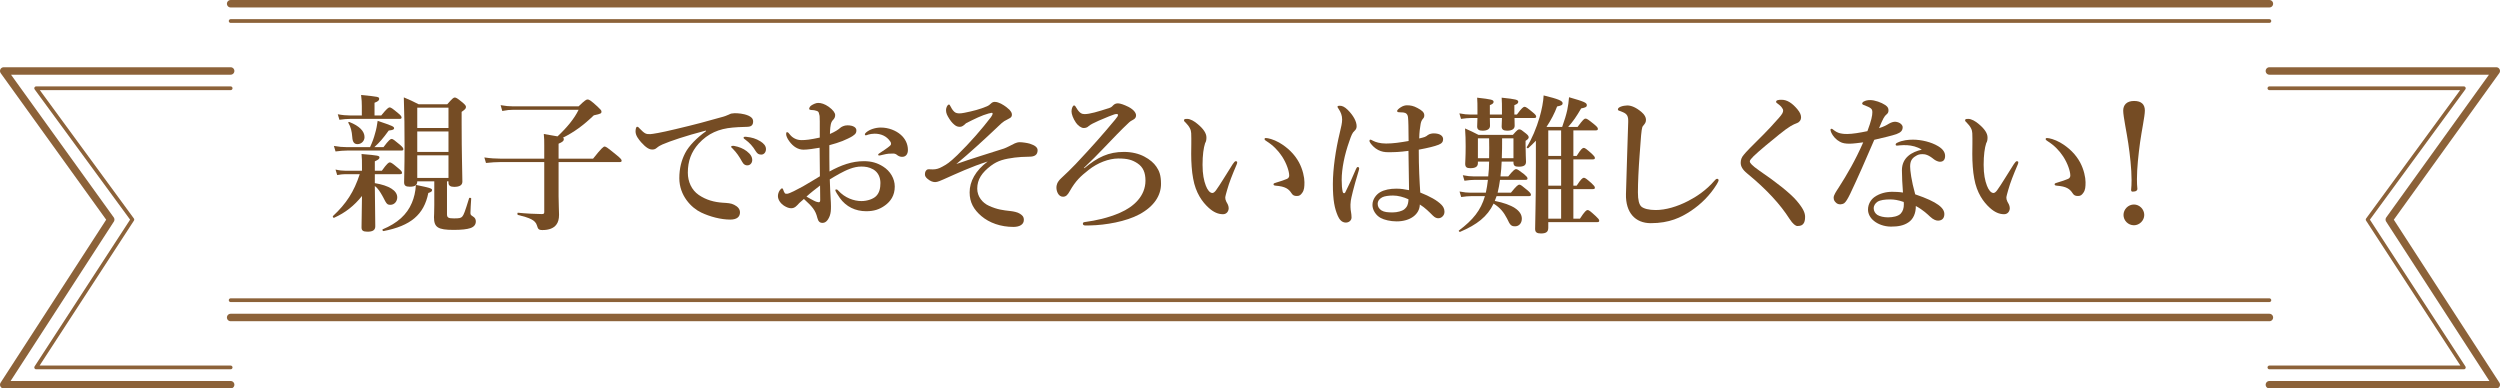
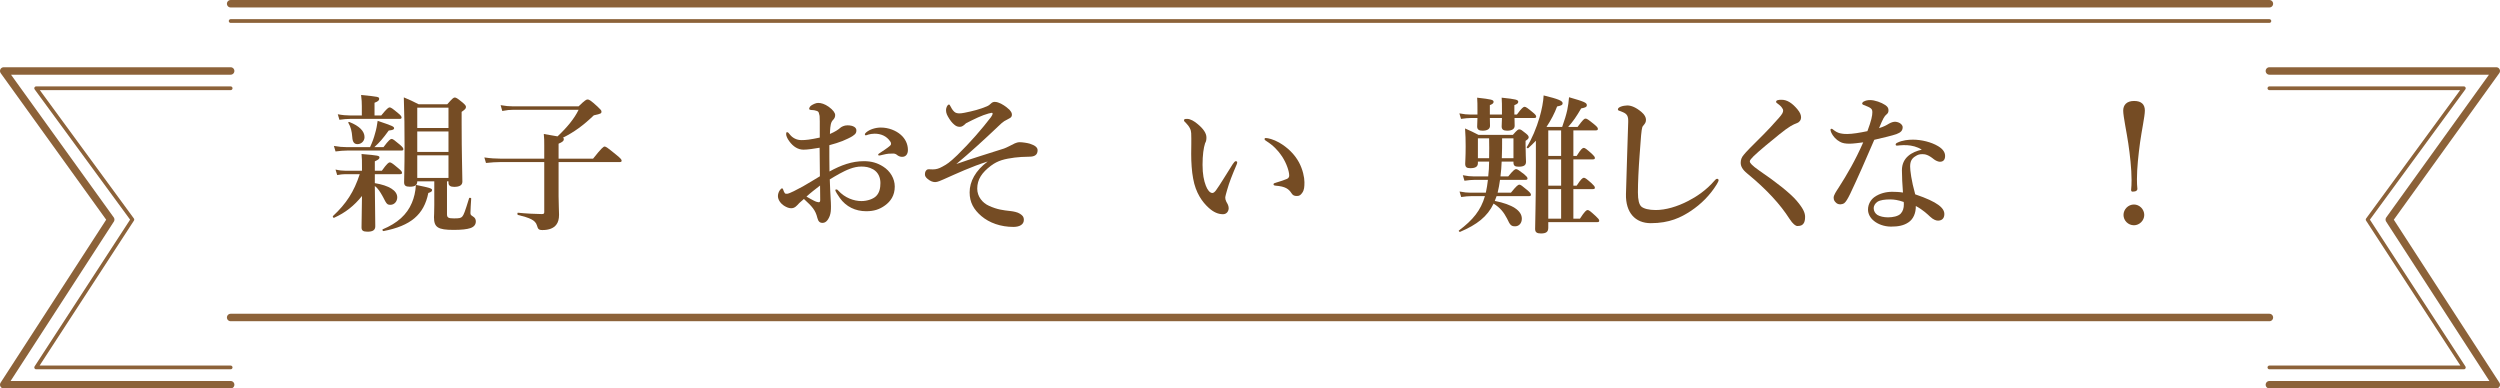
<svg xmlns="http://www.w3.org/2000/svg" viewBox="0 0 669.31 104">
  <defs>
    <style>.d,.e{fill:none;stroke:#8c6239;stroke-linecap:round;stroke-linejoin:round;}.f{fill:#754c24;}.e{stroke-width:2px;}</style>
  </defs>
  <g id="a" />
  <g id="b">
    <g id="c">
      <g>
        <path class="f" d="M100.35,49.03c3.84,.64,6,2,6,3.8,0,1.12-.8,2-1.8,2-.88,0-1.04-.16-2-2.08-.84-1.52-1.28-2.2-2.2-2.96,.04,5.56,.12,9.36,.12,10.8,0,1.04-.72,1.44-2.08,1.44-1.2,0-1.6-.32-1.6-1.16,0-1.12,.08-3.76,.12-8.4-2.08,2.6-4.44,4.48-7.48,5.84-.2,.08-.44-.36-.28-.48,3.56-3.32,5.6-6.44,7.16-11.2h-3.88c-.64,0-1.28,.08-2.16,.24l-.44-1.48c1.04,.24,1.84,.32,2.64,.32h4.44v-.92c0-1.68,0-2.32-.12-3.56,4.56,.4,4.8,.44,4.8,.96,0,.36-.36,.6-1.24,1v2.52h1.88c1.36-1.92,1.84-2.24,2.12-2.24,.36,0,.8,.32,2.32,1.6,.64,.52,.96,.88,.96,1.16s-.12,.4-.52,.4h-6.76v2.4Zm-1.28-9.64c.6-1.28,1.04-2.48,1.36-3.72,.32-1.04,.52-2.16,.68-3.32,4,1.36,4.4,1.52,4.4,2,0,.32-.36,.48-1.44,.6-1.56,2.16-2.4,3.12-3.84,4.44h2.44c1.4-1.88,1.88-2.2,2.16-2.2,.36,0,.76,.32,2.24,1.56,.6,.52,.92,.88,.92,1.16s-.12,.4-.52,.4h-14.56c-.92,0-1.84,.08-3.08,.24l-.44-1.48c1.36,.24,2.36,.32,3.36,.32h6.32Zm-2.2-10.96c0-1.08-.04-1.64-.2-3,4.76,.48,4.84,.48,4.84,1.08,0,.4-.4,.68-1.24,1v3.4h1.8c1.48-1.84,1.96-2.16,2.24-2.16,.36,0,.8,.32,2.24,1.52,.64,.52,.96,.88,.96,1.16s-.12,.4-.52,.4h-13.2c-.88,0-1.76,.08-2.92,.24l-.44-1.48c1.28,.24,2.28,.32,3.24,.32h3.2v-2.48Zm-1.16,10.16c-.88,0-1.32-.56-1.4-1.88-.12-1.6-.4-2.72-1.04-3.8-.12-.16,.08-.32,.28-.24,2.72,1.08,4.04,2.48,4.04,4.04,0,1.04-.84,1.88-1.88,1.88Zm23.96,18.76c0,.92,.36,1.12,1.88,1.12,1.4,0,1.84-.08,2.2-.48,.4-.44,.72-1.28,1.84-4.92,.04-.2,.56-.12,.56,.08-.08,1.2-.2,3.16-.2,3.84,0,.48,.08,.6,.72,1,.52,.32,.72,.76,.72,1.28,0,.84-.44,1.44-1.44,1.8-.96,.32-2.4,.48-4.48,.48-4.24,0-5.28-.68-5.28-3.4,0-.52,.08-1.08,.08-3.24v-6.36h-4.56v.08c0,.36-.12,.68-.32,.88,4.12,.84,4.28,1,4.28,1.4,0,.32-.24,.52-1,.76-1.16,5.84-4.76,8.8-12,10.2-.2,.04-.4-.4-.2-.48,3.92-1.64,6.48-3.92,7.8-7.08,.6-1.4,.96-2.96,1.08-4.76-.32,.32-.84,.44-1.64,.44-1.12,0-1.52-.32-1.52-1.2,0-1.6,.12-3.2,.12-9.64,0-4.36-.04-8.72-.2-13.08,1.84,.76,2.12,.92,3.96,1.84h7.68c1.36-1.56,1.68-1.8,2-1.8,.4,0,.72,.24,2.12,1.36,.64,.56,.88,.84,.88,1.16,0,.44-.24,.68-1.16,1.32v3.08c0,8.12,.2,13.76,.2,15.6,0,1-.84,1.4-2.2,1.4-.96,0-1.52-.32-1.52-1.12v-.36h-.4v8.8Zm.4-28.52h-8.36v5.44h8.36v-5.44Zm0,6.36h-8.36v5.48h8.36v-5.48Zm0,6.4h-8.36v6.04h8.36v-6.04Z" />
        <path class="f" d="M149.55,52.71c0,2.44,.12,3.28,.12,4.8,0,1.12-.24,2.04-.76,2.68-.72,.92-1.96,1.4-3.68,1.4-1.08,0-1.2-.32-1.48-1.24-.44-1.48-2-2.04-5.08-2.8-.2-.04-.2-.64,0-.6,1.88,.2,4.84,.36,6.36,.36,.56,0,.68-.12,.68-.56v-13.36h-11.76c-1.16,0-2.32,.08-3.84,.24l-.44-1.48c1.68,.24,2.96,.32,4.24,.32h11.8v-3.6c0-1.32,0-1.72-.12-3,1.72,.28,2.88,.48,3.68,.64,2.6-2.44,4.52-4.8,5.64-7.12h-17.44c-.92,0-1.8,.08-3,.32l-.44-1.56c1.32,.24,2.28,.32,3.28,.32h17.6c1.68-1.64,2.08-1.84,2.4-1.84,.4,0,.8,.2,2.64,1.88,.88,.84,1.08,1.04,1.08,1.36,0,.48-.12,.6-2.04,1-2.84,2.72-5.2,4.44-8.28,6,.24,.12,.24,.24,.24,.44,0,.4-.36,.72-1.4,1.16v4h9.24c2.32-2.92,2.8-3.24,3.08-3.24,.36,0,.8,.32,3.16,2.24,1.08,.88,1.4,1.24,1.4,1.52s-.12,.4-.52,.4h-16.36v9.32Z" />
-         <path class="f" d="M188.99,34.95c-5.64,1.48-9.48,2.8-11.64,3.72-.52,.24-1,.48-1.52,.92-.36,.32-.72,.44-1.16,.44-.8,.04-1.72-.48-3.04-1.96-.64-.76-1.48-1.76-1.48-2.88,0-.64,.16-1.24,.4-1.24,.16,0,.28-.04,.64,.4,1.4,1.44,1.72,1.6,2.92,1.56,.6-.04,2.72-.36,6.68-1.32,5.12-1.2,9.12-2.28,12.16-3.16,1-.24,1.76-.56,2.2-.76,.52-.28,.76-.32,1.52-.36,.88,0,2.36,.08,3.68,.64,.68,.32,1.28,.72,1.28,1.56s-.36,1.4-1.48,1.44c-.84,.08-1.72,0-3.96,.2-3.72,.32-6.64,1.56-9.16,4.32-1.96,2.2-2.88,4.64-2.88,7.76,0,2.4,1,4.64,2.92,5.96,2,1.36,4.12,1.92,6.4,2.08,1.28,.08,2.28,.12,3.08,.56,.96,.48,1.56,1.12,1.56,2.04,0,1.08-.72,1.92-2.6,1.92-2.48,0-5.4-.76-7.76-1.88-2.72-1.28-5.88-4.6-5.88-9.2,0-2.6,.56-4.76,1.56-6.72,1-1.96,3.2-4.16,5.56-5.84v-.2Zm10.92,5.52c1.08,.84,1.48,1.56,1.48,2.4,0,.64-.44,1.4-1.32,1.4-.44,0-.92-.12-1.36-.92-.84-1.52-1.48-2.44-2.52-3.52-.16-.16-.44-.36-.44-.52s.08-.2,.2-.24c.16-.04,.52-.04,.64,0,1.28,.24,2.44,.72,3.32,1.4Zm3.72-2.6c.8,.52,1.44,1.16,1.44,2.04s-.56,1.48-1.24,1.48c-.6,0-1.04-.16-1.48-.88-.84-1.4-1.68-2.28-2.8-3.12-.16-.12-.48-.32-.48-.48,0-.12,.04-.2,.12-.24,.16-.08,.32-.08,.64-.04,1.44,.16,2.52,.44,3.8,1.24Z" />
        <path class="f" d="M231.27,43.15c2.08,0,3.64,.48,5.16,1.44,1.92,1.2,3.12,3.24,3.12,5.36,0,2.4-1.12,3.96-2.6,5.04-1.48,1.08-3,1.56-5.04,1.56-2.88,0-5.4-1.2-7.08-3.56-.56-.8-1.2-1.8-1.2-2.08,0-.12,.12-.2,.24-.2,.24,0,.36,.08,.52,.28,1.84,2.04,4.28,2.84,6.24,2.84,1.56,0,3.16-.56,3.92-1.32,.92-.92,1.16-2.16,1.16-3.52,0-1.44-.56-2.84-1.92-3.64-1.12-.64-2.2-.76-3.2-.76-2.04,0-4,.92-5.84,1.92-.96,.52-1.8,1.04-2.6,1.52,.08,2.36,.16,3.8,.24,5.24,.04,.72,.08,1.2,.08,1.96,0,1.04-.04,1.76-.32,2.56-.56,1.44-1.24,1.88-1.96,1.88-.68,0-1.12-.36-1.36-1.32-.52-2.16-1.4-3.04-3.6-5.08-1.12,.92-1.48,1.32-1.84,1.72-.6,.64-1.08,.76-1.6,.76-.6,0-1.24-.28-1.76-.6-1.08-.64-1.76-1.72-1.76-2.64,0-1.16,.8-2.08,1.08-2.08,.16,0,.24,.08,.32,.32,.16,.48,.28,.76,.44,.96,.16,.16,.28,.2,.68,.16,.64-.08,2.56-1.08,4.16-1.96,1.4-.8,3.24-1.92,4.56-2.72-.04-2.88-.04-5.52-.08-7.64-1.52,.24-3.08,.52-4.32,.52-1.48,0-2.76-.84-3.76-2.2-.64-.84-.88-1.56-.88-1.96,0-.32,0-.52,.28-.52,.24,0,.44,.28,.76,.68,.64,.8,1.72,1.44,3.04,1.44,1.2,0,2.32-.12,4.92-.68v-4.32c0-1.24-.04-1.68-.16-1.92-.08-.64-.32-.8-.72-.92-.48-.16-.84-.2-1.04-.2-.6,0-.92-.12-.92-.32s.16-.68,.64-.96c.4-.24,1.12-.64,1.76-.64,.8,0,1.76,.28,2.84,1.04,1.16,.84,1.72,1.64,1.72,2.2,0,.52-.16,.8-.36,1.08-.16,.24-.36,.32-.6,.8-.36,.76-.4,2.08-.44,3.2,1.44-.64,2.24-1.16,2.76-1.64,.32-.28,1.04-.68,1.92-.68,1.64,0,2.4,.64,2.4,1.32s-.12,.96-1.08,1.6c-.48,.32-1.76,.92-2.64,1.28-.96,.36-2.24,.8-3.52,1.12,0,1.84,0,4.88,.04,7.04,3.12-1.72,6.04-2.76,9.2-2.76Zm-15.36,9.48c.8,.48,1.28,.72,1.96,1.08,.6,.32,1.12,.44,1.32,.44,.24,0,.4-.16,.4-.56,0-1.16,0-2.64-.04-3.92-1.2,.92-2.64,2.04-3.64,2.96Zm15.96-17.16c.96-.84,2.52-1.32,3.96-1.32,2.08,0,4.04,.8,5.32,1.92,1.24,1.08,1.92,2.52,1.92,4.08,0,1.16-.6,1.84-1.52,1.84-.4,0-.76-.08-1.2-.36-.36-.28-.64-.52-1.2-.52-.32,0-.76,0-1.24,.04-.44,.04-.88,.12-1.52,.28-.56,.12-.76,.2-.96,.2-.12,0-.32,0-.32-.2s.16-.28,.52-.52c.52-.36,2.04-1.32,2.64-1.88,.12-.12,.28-.28,.28-.52,0-.2-.04-.4-.16-.56-1.04-1.6-2.64-2.16-4.24-2.16-.64,0-1.28,.12-1.68,.24-.28,.08-.48,.2-.64,.2s-.28-.04-.28-.2c0-.24,.12-.4,.32-.56Z" />
        <path class="f" d="M268.83,39.75c.6-.2,1.96-.92,2.84-1.36,.32-.16,.88-.32,1.32-.32,.72,0,2.08,.2,2.72,.4,1.48,.48,2.08,1.04,2.08,1.76,0,1.28-.88,1.72-2.2,1.72-1.24,0-3.16,.12-3.96,.24-2.6,.36-4.4,.72-6.36,2.2-2.36,1.8-3.64,3.6-3.64,6.12,0,2.08,1.36,3.8,3.16,4.6,2.24,1,3.64,1.16,5.8,1.4,.68,.08,1.84,.28,2.48,.72,.6,.4,1.04,.76,1.04,1.64,0,1.2-1.08,1.88-2.8,1.88-3.4,0-6.44-1.08-8.6-2.92-2-1.72-3.12-3.64-3.12-6.32,0-2.92,1.56-5.84,4.84-8.28-4.4,1.4-8.16,3.16-11.76,4.76-.72,.32-1.68,.76-2.28,.76s-1.28-.2-2.08-.88c-.44-.36-.68-.76-.68-1.12,0-.44,.04-.84,.4-1.2,.2-.2,.44-.24,.6-.24,.28,0,.52,.04,1.08,.04,.88,0,1.64-.2,2.56-.72,1.16-.64,1.84-1,4.04-3.12,3.44-3.36,6.68-7.12,9-10.16,.32-.44,.44-.76,.44-.92s-.08-.24-.2-.24c-.08,0-.28,.04-.92,.2-1.76,.48-3.64,1.4-6,2.6-.64,.64-1.12,.96-1.6,.96s-.8-.08-1.2-.32c-.48-.32-1.08-.88-1.64-1.76-.64-1-.92-1.56-.92-2.44,0-.6,.4-1.44,.76-1.44,.2,0,.24,.08,.44,.48s.48,.92,.96,1.4c.4,.4,.92,.48,1.44,.48,.32,0,.72-.04,1.32-.16,2.24-.44,4.24-.96,6-1.72,.56-.24,.76-.44,1.16-.8,.28-.28,.64-.4,.96-.4,.56,0,1.2,.24,1.68,.48,1.12,.6,1.76,1.16,2.24,1.6,.6,.68,.68,1,.68,1.36,0,.44-.2,.76-.72,1-.64,.32-.92,.48-1.32,.72-.4,.24-.8,.6-1.64,1.4-3.52,3.36-7.68,7.16-11.2,10.08,4.2-1.48,7.92-2.6,12.8-4.16Z" />
-         <path class="f" d="M290.31,45.03c3.56-2.96,6.48-4.36,10.6-4.36,2.12,0,4,.48,5.44,1.24,1.52,.8,2.56,1.72,3.24,2.72,.76,1.12,1.24,2.24,1.24,4.6,0,3-1.72,5.96-5.8,8.16-3.56,1.92-9.04,2.88-13.16,2.96-.88,0-1.36,.04-1.52,0-.28-.08-.44-.2-.44-.48,0-.36,.28-.4,.88-.48,2.36-.32,5.8-1,9.08-2.44,3.68-1.6,6.8-4.48,6.8-8.6,0-2.16-.64-3.64-2.16-4.64-1.4-.92-2.68-1.28-5.08-1.28-2.56,0-5.6,1.16-8,3.08-2.08,1.64-3.44,2.84-5.04,5.68-.52,.92-.96,1.48-1.8,1.48-1.24,0-1.76-1.48-1.76-2.44,0-.52,.08-1.44,1.32-2.56,1.2-1.08,2.72-2.6,3.84-3.76,4.64-4.92,7.36-8.04,10.56-11.88,.64-.8,.76-.96,.76-1.28,0-.28-.44-.28-1-.12-.64,.2-1.72,.64-4.16,1.68-1.24,.56-2.24,1.04-2.72,1.48-.4,.4-.88,.48-1.32,.48-.6,0-1.48-.6-2.04-1.4-.8-1.16-1.2-2.36-1.2-3.04,0-.4,.08-.84,.24-1.16,.12-.24,.28-.44,.44-.44,.24,0,.4,.24,.64,.68,.8,1.36,1.44,1.64,2.16,1.64,1.4,0,3.56-.64,6.64-1.64,.48-.16,.68-.32,1-.68,.36-.36,.72-.56,1.32-.56s1.64,.36,2.84,.96c1.44,.76,2,1.64,2,2.24,0,.44-.16,.88-.8,1.2-.52,.24-.8,.48-1.04,.68-2.36,2.2-4.44,4.44-6.68,6.76-2.04,2.16-3.2,3.28-5.44,5.44l.12,.08Z" />
        <path class="f" d="M328.55,50.79c-.24,.8-.52,1.84-.52,2.12,0,.32,.08,.68,.28,1.08,.16,.28,.64,1,.64,1.72,0,.76-.48,1.64-1.52,1.64-1.28,0-2.52-.52-3.84-1.72-1.68-1.52-3.48-3.96-4.16-7.84-.36-1.84-.52-4.36-.52-6.56,0-1.72,.08-3.6,0-5.56-.04-.88-.36-1.72-1.64-3-.2-.2-.28-.2-.28-.44,0-.32,.16-.4,.84-.4,.84,0,1.92,.6,2.88,1.44,1.44,1.2,2.28,2.4,2.28,3.52,0,.52-.04,1.04-.36,1.56-.4,1.2-.68,3.2-.68,5.76s.36,4.24,.88,5.6c.44,1.16,1.08,1.96,1.76,1.96,.28,0,.64-.28,.96-.72,1.24-1.72,2.28-3.56,4.48-7,.32-.48,.6-.8,.8-.8s.4,.08,.4,.28-.08,.48-.16,.64c-1.16,2.72-2,4.84-2.52,6.72Zm13.88-12.64c2.36,1.36,4.2,3.2,5.36,5.36,1,1.88,1.44,4,1.44,5.24s-.04,2.12-.6,2.88c-.4,.56-.72,.84-1.4,.84s-1.08-.12-1.48-.76c-.72-1.12-1.64-1.8-4.2-2-.48-.04-.6-.16-.6-.4s.36-.32,.76-.44c1.08-.32,2.16-.68,2.8-.96,.64-.28,.64-.72,.64-.96,0-1.04-.68-3.2-1.92-5.08-1.08-1.64-2.44-3-4.16-4.08-.28-.2-.52-.32-.52-.56,0-.2,.16-.28,.36-.28,.56,0,2.04,.36,3.52,1.2Z" />
-         <path class="f" d="M363.72,45.83c-1.4,4.6-1.96,7.12-2.08,7.92s-.08,1.28-.08,1.72c0,.88,.28,1.64,.28,2.76,0,.8-.72,1.36-1.52,1.36-1.2,0-1.8-1-2.16-1.8-.84-1.96-1.32-4.08-1.32-8.52,0-4.08,.76-9.24,1.84-13.68,.4-1.72,.64-2.64,.64-3.6,0-1.08-.36-1.96-.92-2.8-.24-.36-.32-.44-.32-.64,0-.16,.2-.24,.64-.24,.56,0,1.24,.24,2.12,1.12,1.48,1.48,2.36,3.08,2.36,4.36,0,.56-.2,.92-.6,1.28-.52,.44-.84,1.2-1.36,2.76-1.28,3.56-2.04,7.36-2.04,10.32,0,1.36,.08,2.36,.28,3.24,.12,.44,.52,.44,.68,.12,1.04-2.08,1.88-3.88,2.88-6.28,.12-.28,.28-.56,.52-.52,.24,.04,.32,.24,.32,.4s-.08,.4-.16,.72Zm22.24,9.04c.4,.44,.76,1,.76,1.8,0,.52-.16,.96-.6,1.36-.36,.32-.76,.4-1.08,.4-.36,0-.84-.12-1.44-.72-.88-.88-2.08-2.12-3.48-2.96-.04,2.6-2.52,4.52-6.2,4.52-1.68,0-3.32-.4-4.28-.92-1.2-.64-2.2-2.04-2.2-3.48,0-1.6,1.08-2.84,2.04-3.4,1.16-.68,2.68-.96,4.36-.96,1.16,0,2.24,.16,3.4,.4-.04-3.64-.12-6.88-.16-10.52-2.4,.32-3.64,.36-5.4,.36-.96,0-1.8-.12-2.72-.6s-1.6-1.2-2.04-1.8c-.24-.36-.28-.48-.28-.64s.08-.32,.24-.32c.2,0,.44,.16,.76,.32,.6,.32,1.8,.72,3.44,.72,1.88,0,3.76-.28,6.04-.68-.04-3.72-.04-5.28-.16-6.32-.08-.84-.52-1.24-1.28-1.32-.32-.04-.6-.04-.84-.04-.16,0-.36-.04-.48-.04-.16,0-.32-.16-.32-.32,0-.24,.48-.68,1-1,.56-.36,1.12-.52,1.64-.52,1,0,1.76,.16,2.8,.72,1.12,.6,1.84,1.12,1.84,1.96,0,.44-.12,.68-.36,.92-.36,.4-.56,.96-.64,1.52-.16,1-.32,1.96-.36,3.76,.76-.16,1.08-.28,1.48-.4,.32-.12,.6-.32,.84-.52,.48-.36,1.24-.44,1.56-.44,1.84,0,2.52,.8,2.52,1.52,0,.68-.28,1.16-1.2,1.52-1.12,.44-2.76,.84-5.32,1.32,0,4.8,.2,8.4,.4,11.48,2.6,1.04,4.52,2.08,5.72,3.32Zm-13-2.52c-1.16,0-2.28,.16-2.84,.44-.64,.32-1.28,.88-1.28,1.8,0,.76,.4,1.36,1.04,1.76,.72,.44,1.68,.52,3,.52,1.24,0,2.52-.4,3-.76,.56-.48,.88-.8,1.08-1.68,.08-.36,.12-.72,.12-1.08-1.32-.6-2.8-1-4.12-1Z" />
        <path class="f" d="M402.03,43.27c-.04,1.32-.16,2.64-.32,3.96h2.08c1.32-1.64,1.8-1.96,2.08-1.96,.36,0,.8,.32,2.16,1.36,.6,.52,.92,.84,.92,1.12s-.12,.4-.52,.4h-6.84c-.16,1.16-.36,2.32-.64,3.44h3.56c1.48-1.84,1.96-2.16,2.24-2.16,.36,0,.76,.32,2.2,1.52,.6,.52,.92,.88,.92,1.16s-.12,.4-.52,.4h-8.68c-.16,.44-.32,.88-.48,1.28,4.76,.96,7.24,2.6,7.24,4.76,0,1.2-.76,2.04-1.8,2.04s-1.36-.32-2.16-2.08c-.92-1.76-1.84-2.88-3.6-4-1.68,3.52-4.48,5.64-8.96,7.56-.2,.08-.48-.24-.32-.36,3.76-2.84,5.84-5.36,6.96-9.2h-3.6c-.84,0-1.64,.08-2.76,.24l-.44-1.48c1.2,.24,2.08,.32,2.96,.32h4.08c.24-1.12,.44-2.28,.56-3.44h-3.48c-.84,0-1.68,.08-2.8,.24l-.44-1.48c1.2,.24,2.08,.32,2.96,.32h3.84c.16-1.32,.24-2.64,.24-3.96h-3v.4c0,.96-.68,1.36-2.04,1.36-1,0-1.36-.32-1.36-1.2,0-.76,.12-1.56,.12-4.72,0-1.56-.04-3.12-.16-4.72,1.72,.76,1.96,.88,3.6,1.72h9.2c1.08-1.24,1.4-1.48,1.72-1.48,.4,0,.72,.24,1.8,1.12,.48,.4,.72,.68,.72,1,0,.28-.2,.56-.84,.96v.92c0,2.44,.12,4.12,.12,4.68,0,.96-.6,1.32-2,1.32-.96,0-1.36-.28-1.36-1.12v-.24h-3.16Zm3.44-11.68c0,1.04,.04,1.76,.04,2.08,0,.88-.76,1.32-2,1.32-1,0-1.48-.32-1.48-1.12,0-.32,.04-1,.08-2.28h-3.24c.04,1.04,.04,1.76,.04,2.08,0,.88-.72,1.32-2,1.32-.96,0-1.44-.32-1.44-1.12,0-.32,.04-1,.08-2.28h-1.64c-.84,0-1.64,.08-2.76,.24l-.44-1.48c1.2,.24,2.08,.32,2.96,.32h1.88v-1.24c0-1.44,0-2.08-.08-3.28,3.84,.44,4.4,.56,4.4,1.12,0,.36-.28,.6-1,.88v2.52h3.24v-1.2c0-1.4,0-2.08-.08-3.32,3.88,.4,4.44,.56,4.44,1.12,0,.36-.28,.6-1.04,.88v2.52h.68c1.28-1.76,1.76-2.08,2.04-2.08,.36,0,.8,.32,2.2,1.48,.6,.48,.92,.84,.92,1.12s-.12,.4-.52,.4h-5.28Zm-6.8,10.76c.04-1.76,.04-3.56,0-5.32h-3v5.32h3Zm6.52,0v-5.32h-3.04c0,1.76,0,3.56-.08,5.32h3.12Zm13.04-8.36c.64-1.8,1.08-3.24,1.36-4.52,.24-1.2,.4-2.28,.48-3.44,4.16,1.2,4.76,1.48,4.76,2.12,0,.48-.32,.64-1.52,.88-1.28,2.2-2.08,3.36-3.48,4.96h2.52c1.48-2,1.8-2.24,2.12-2.24,.4,0,.72,.24,2.36,1.56,.72,.6,.96,.88,.96,1.2,0,.28-.16,.4-.6,.4h-5.96v6.84h.88c1.12-1.84,1.6-2.16,1.88-2.16,.36,0,.76,.32,2.12,1.52,.56,.52,.88,.88,.88,1.16s-.12,.4-.52,.4h-5.24v7.04h.88c1.16-1.8,1.64-2.12,1.92-2.12,.36,0,.76,.32,2.08,1.48,.56,.52,.88,.88,.88,1.16s-.12,.4-.52,.4h-5.24v7.92h1.76c1.28-2,1.76-2.32,2.04-2.32,.36,0,.76,.32,2.2,1.64,.6,.56,.92,.92,.92,1.2s-.12,.4-.52,.4h-13.12v1.52c0,1.08-.56,1.52-1.96,1.52-1.08,0-1.56-.32-1.56-1.2,0-2.84,.2-5.68,.2-17.12v-6.52c-.68,.72-1.36,1.4-2.04,2-.16,.12-.52-.12-.4-.28,1.36-2.16,2.6-5.12,3.44-8,.6-2.12,1-4.16,1.08-5.84,3.92,.96,5.08,1.44,5.08,2.08,0,.48-.32,.64-1.48,.88-.64,1.76-1.64,3.68-2.84,5.48h4.2Zm-.28,7.76v-6.84h-3.44v6.84h3.44Zm-3.44,7.96h3.44v-7.04h-3.44v7.04Zm0,8.84h3.44v-7.92h-3.44v7.92Z" />
        <path class="f" d="M439.67,34.11c-.2,.64-.4,2.72-.68,7.04-.32,4.2-.48,7.84-.48,10.36,0,2.08,.32,3.24,.92,3.8,.64,.56,2.04,.92,3.84,.92,2.64,0,5.72-.88,8.72-2.44,2.12-1.08,4.8-2.84,7-5.4,.24-.28,.48-.52,.72-.52,.2,0,.4,.12,.4,.4,0,.2-.28,.72-.52,1.12-1.76,2.84-4.12,5.24-6.96,7.12-2.56,1.68-5.64,3.24-10.68,3.24-4.2,0-6.76-2.88-6.64-7.8,.16-6.68,.44-13.24,.6-19.32,.04-1.48-.24-2.12-1.52-2.64-1.12-.4-1.24-.44-1.24-.68,0-.36,.28-.52,.68-.72,.52-.24,1.4-.36,1.84-.36,1.04,0,2.36,.52,3.84,1.8,.8,.68,1.16,1.4,1.16,2.04,0,.72-.32,1.04-.56,1.36-.16,.24-.36,.36-.44,.68Z" />
        <path class="f" d="M477.39,29.59c0-.24-.12-.52-.44-.92-.28-.36-.76-.72-1.08-.96-.2-.12-.36-.24-.36-.48,0-.44,.72-.52,1.48-.52,1.52,0,2.88,.96,4.2,2.52,.8,.96,1,1.6,1,2.24,0,.6-.36,1.2-1.08,1.48-1.08,.4-2.08,.88-4.76,3.04-2.08,1.68-5.36,4.36-6.88,5.84-.56,.56-1,1.08-1,1.32,0,.4,.24,.6,.52,.92,.2,.24,1.12,1,2.12,1.68,4.24,2.88,8.08,5.88,9.84,7.92,1.92,2.24,2.32,3.4,2.32,4.4,0,.88-.16,1.44-.44,1.8-.32,.44-.76,.64-1.64,.64-.44,0-1.2-.52-2.12-1.96-2.4-3.76-6-7.76-11.32-12.12-1.28-1.04-1.72-1.96-1.72-2.84,0-.8,.24-1.48,.8-2.12,.56-.72,2.04-2.24,5.32-5.48,1.04-1.04,2.44-2.52,4.12-4.44,.92-1.04,1.12-1.48,1.12-1.96Z" />
        <path class="f" d="M509.39,34.03c0,.92-.48,1.44-1.68,1.88-1.28,.44-3.4,.92-5.92,1.52-2.24,5.24-4.52,10.4-6.44,14.44-.72,1.48-1.16,2.16-1.6,2.52-.28,.2-.76,.32-1.04,.32-.6,0-1-.24-1.24-.52-.24-.24-.56-.56-.56-1.28,0-.68,.72-1.72,1.32-2.64,2.28-3.56,4.48-7.32,6.6-12.16-.96,.12-2.72,.36-3.64,.36-1.08,0-1.92-.12-2.6-.52-.96-.52-1.8-1.32-2.36-2.56-.12-.28-.16-.48-.16-.68s.2-.24,.28-.24c.12,0,.2,.04,.44,.24,.6,.48,1.16,.8,1.8,.96,.88,.2,1.48,.2,1.96,.2,1.32,0,3.32-.32,5.4-.76,1.08-2.88,1.32-4.16,1.32-5.04,0-.96-.28-1.2-2.4-2-.2-.08-.32-.2-.32-.36s.16-.4,.4-.52c.52-.28,1.04-.4,1.76-.4,1.2,0,3,.64,4,1.32,.84,.56,.88,1,.88,1.48,0,.44-.16,.76-.52,1.04-.56,.44-.96,1.12-2,3.68,1.36-.44,1.92-.76,2.64-1.2,.68-.4,1.28-.52,1.68-.52,1.28,.08,2,.88,2,1.44Zm1.16,4.84c-.64-.04-1.44,0-1.88,.04-.32,.04-.56,.08-.76,.08-.24,0-.4-.08-.4-.28,0-.24,.2-.4,.48-.52,1.32-.64,2.88-.8,4.16-.8,2.24,0,4.92,.64,6.76,1.76,1.4,.84,1.84,1.76,1.84,2.6,0,.92-.4,1.56-1.4,1.56-.48,0-1.2-.36-1.56-.64-1.52-1.24-2.36-1.4-3.12-1.4-.8,0-1.24,.16-1.8,.52-1.04,.6-1.48,1.4-1.48,2.8,0,1,.32,3.76,1.36,7.44,6.16,2.08,7.8,3.72,7.8,5.28,0,.84-.36,1.68-1.56,1.76-.56,.04-1.36-.2-2.32-1.12-.56-.52-1.76-1.72-3.76-2.8,.04,1.88-.68,3.56-2,4.4-1.24,.84-2.72,1.12-4.64,1.12s-3.6-.72-4.56-1.52c-.96-.76-1.6-1.84-1.6-3.04,0-1.44,.76-2.64,1.68-3.32,1.44-1.04,3.2-1.44,4.8-1.44,.64,0,1.96,.04,2.88,.2-.16-2.12-.28-4.24-.28-5.96,0-3.44,2.68-4.92,5.32-5.52-1.24-.8-2.68-1.12-3.96-1.2Zm-4.48,14.52c-1.44,0-2.72,.16-3.44,.64-.6,.4-1,1.08-1,1.68,0,.8,.4,1.44,1,1.84,.68,.4,1.72,.64,2.84,.64,1.28,0,2.68-.28,3.36-.96,.64-.68,.88-1.48,.88-2.6,0-.16,0-.36-.04-.56-1.52-.52-2.56-.68-3.6-.68Z" />
-         <path class="f" d="M537.67,50.79c-.24,.8-.52,1.84-.52,2.12,0,.32,.08,.68,.28,1.08,.16,.28,.64,1,.64,1.72,0,.76-.48,1.64-1.52,1.64-1.28,0-2.52-.52-3.84-1.72-1.68-1.52-3.48-3.96-4.16-7.84-.36-1.84-.52-4.36-.52-6.56,0-1.72,.08-3.6,0-5.56-.04-.88-.36-1.72-1.64-3-.2-.2-.28-.2-.28-.44,0-.32,.16-.4,.84-.4,.84,0,1.92,.6,2.88,1.44,1.44,1.2,2.28,2.4,2.28,3.52,0,.52-.04,1.04-.36,1.56-.4,1.2-.68,3.2-.68,5.76s.36,4.24,.88,5.6c.44,1.16,1.08,1.96,1.76,1.96,.28,0,.64-.28,.96-.72,1.24-1.72,2.28-3.56,4.48-7,.32-.48,.6-.8,.8-.8s.4,.08,.4,.28-.08,.48-.16,.64c-1.16,2.72-2,4.84-2.52,6.72Zm13.88-12.64c2.36,1.36,4.2,3.2,5.36,5.36,1,1.88,1.44,4,1.44,5.24s-.04,2.12-.6,2.88c-.4,.56-.72,.84-1.4,.84s-1.08-.12-1.48-.76c-.72-1.12-1.64-1.8-4.2-2-.48-.04-.6-.16-.6-.4s.36-.32,.76-.44c1.08-.32,2.16-.68,2.8-.96,.64-.28,.64-.72,.64-.96,0-1.04-.68-3.2-1.92-5.08-1.08-1.64-2.44-3-4.16-4.08-.28-.2-.52-.32-.52-.56,0-.2,.16-.28,.36-.28,.56,0,2.04,.36,3.52,1.2Z" />
        <path class="f" d="M574.23,29.63c0,1.44-.88,5.52-1.28,8.48-.44,3.28-.84,6.88-.84,9.88,0,.96,.04,1.84,.12,2.6,0,.36-.32,.72-1.28,.72-.28,0-.4-.16-.4-.48,.08-.72,.12-1.6,.12-2.6,0-3.12-.44-6.84-.88-9.84-.4-2.76-1.36-7.28-1.36-8.76s.88-2.6,2.92-2.6,2.88,1,2.88,2.6Zm-.16,27.92c0,1.48-1.28,2.76-2.76,2.76-1.56,0-2.8-1.28-2.8-2.76s1.24-2.8,2.8-2.8c1.48,0,2.76,1.28,2.76,2.8Z" />
      </g>
      <g>
        <g>
          <line class="d" x1="61.75" y1="5.63" x2="607.57" y2="5.63" />
-           <line class="d" x1="61.75" y1="80.37" x2="607.57" y2="80.37" />
        </g>
        <g>
          <line class="e" x1="61.75" y1="1" x2="607.57" y2="1" />
          <line class="e" x1="61.75" y1="85" x2="607.57" y2="85" />
        </g>
      </g>
      <g>
        <polyline class="d" points="61.75 23.63 9.68 23.63 35.44 58.79 9.68 98.37 61.75 98.37" />
        <polyline class="e" points="61.75 19 1 19 29.64 58.79 1 103 61.75 103" />
      </g>
      <g>
        <polyline class="d" points="607.57 23.63 659.63 23.63 633.87 58.79 659.63 98.37 607.57 98.37" />
        <polyline class="e" points="607.57 19 668.31 19 639.67 58.79 668.31 103 607.57 103" />
      </g>
    </g>
  </g>
</svg>